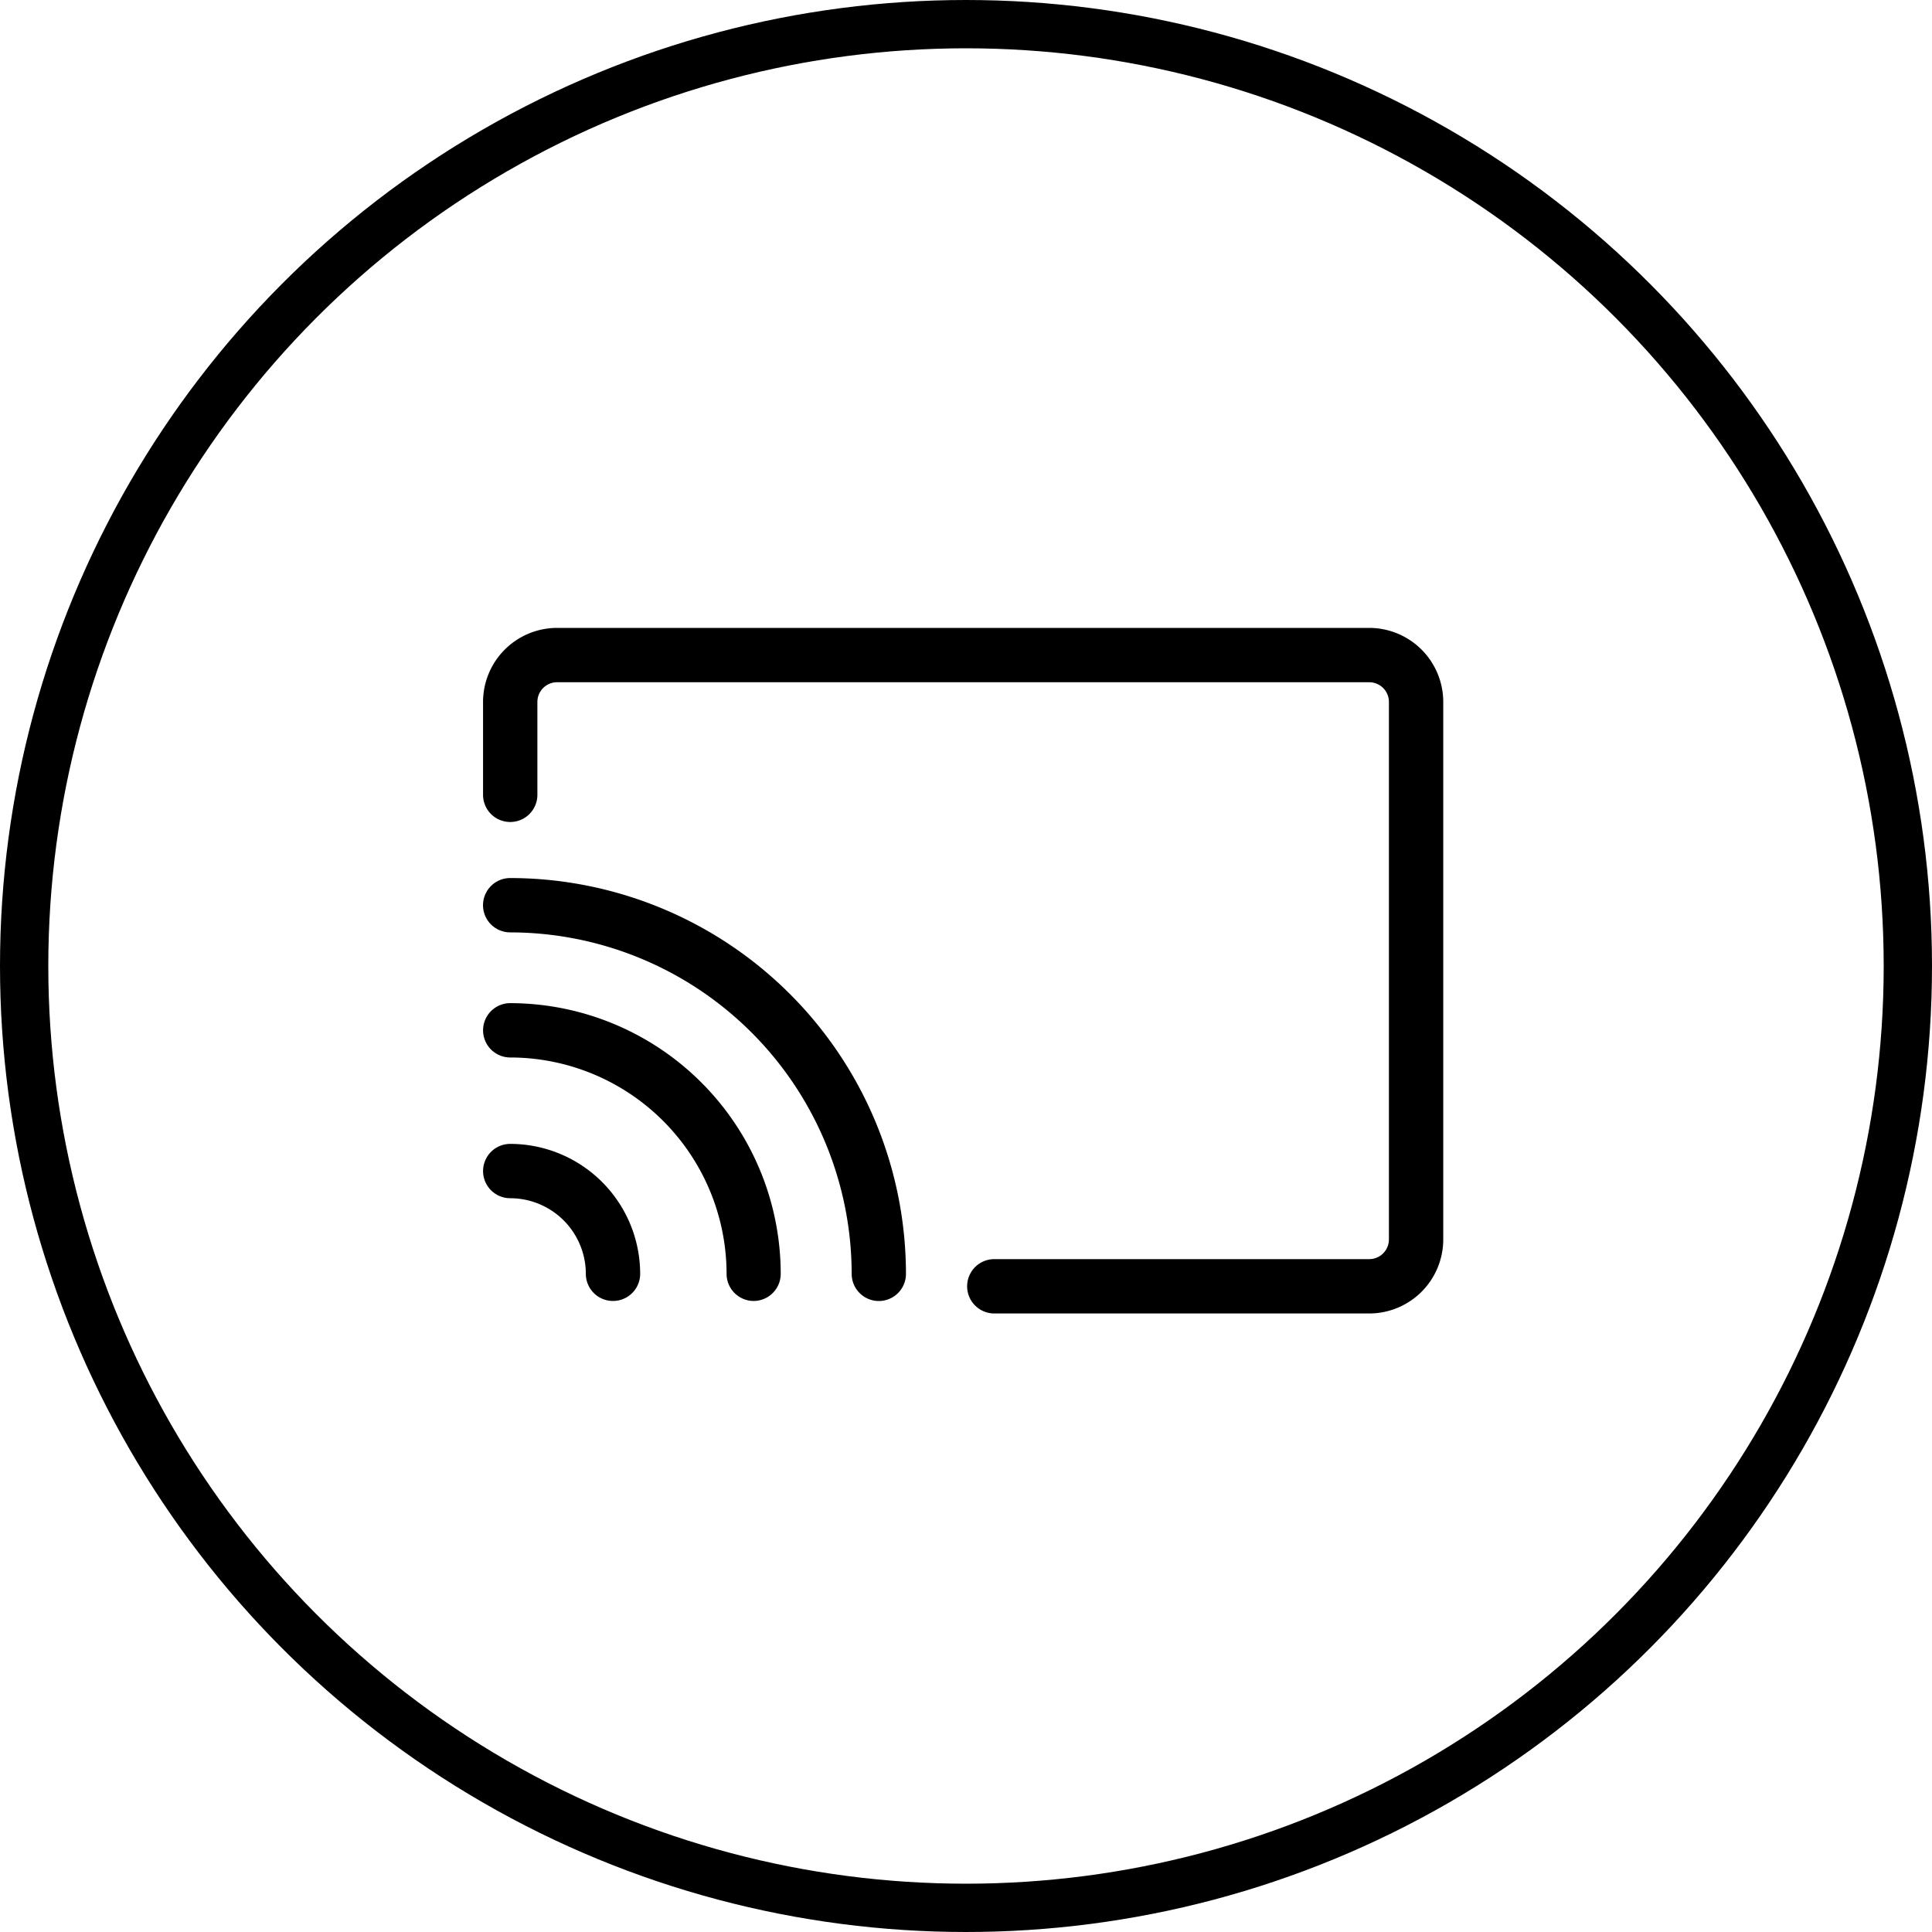
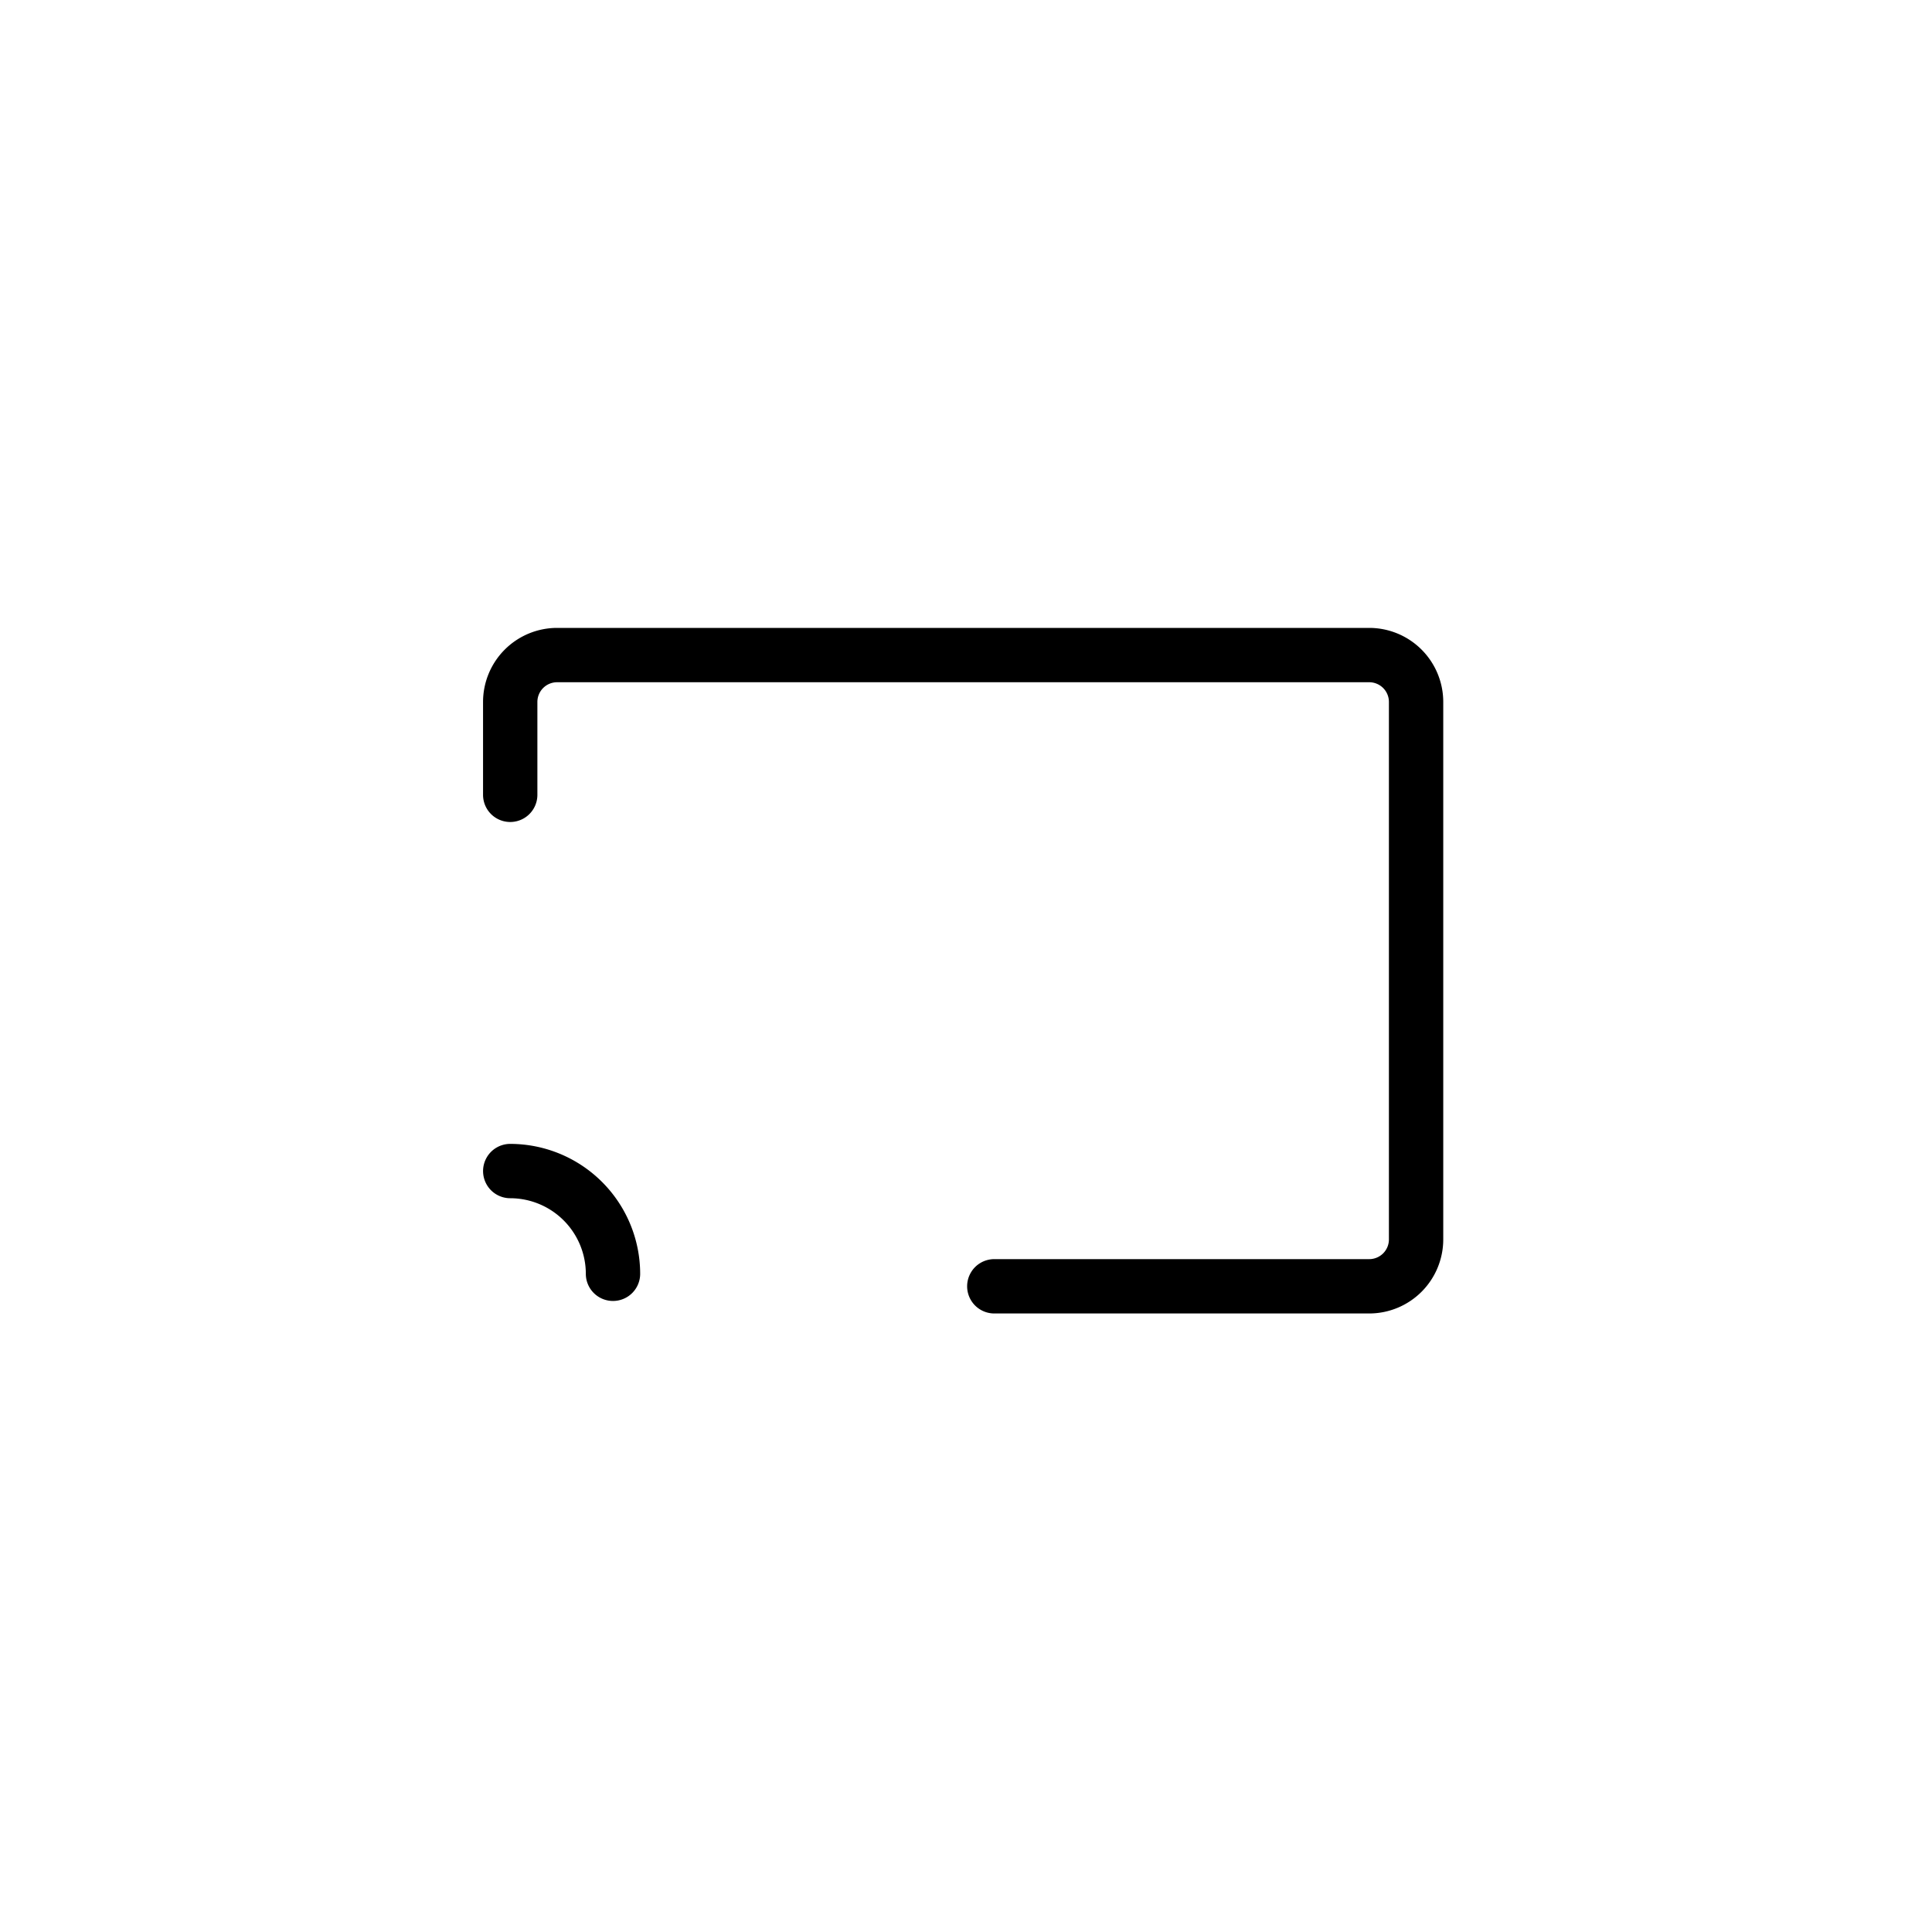
<svg xmlns="http://www.w3.org/2000/svg" viewBox="0 0 40 40">
  <g id="icon-cast" transform="translate(-803 -516)">
    <g id="circle_12" data-name="circle_12" transform="translate(803 516)" fill="none" stroke="#000" stroke-width="1">
-       <circle cx="20" cy="20" r="20" stroke="none" />
-       <circle cx="20" cy="20" r="19.5" fill="none" />
-     </g>
+       </g>
    <g id="group_223" data-name="group_223" transform="translate(516.26 274.119)">
      <path id="path_98" data-name="path_98" d="M315.089,269.075h-7.763a.562.562,0,1,1,0-1.125h7.763a.408.408,0,0,0,.407-.407v-11.13a.408.408,0,0,0-.407-.407H298.273a.408.408,0,0,0-.407.407v1.924a.562.562,0,1,1-1.125,0v-1.924a1.534,1.534,0,0,1,1.532-1.532h16.816a1.534,1.534,0,0,1,1.532,1.532v11.13A1.534,1.534,0,0,1,315.089,269.075Z" transform="translate(0 0)" />
      <path id="path_99" data-name="path_99" d="M299.431,476.577a.562.562,0,0,1-.562-.562,1.567,1.567,0,0,0-1.565-1.565.562.562,0,1,1,0-1.125,2.693,2.693,0,0,1,2.69,2.69A.562.562,0,0,1,299.431,476.577Z" transform="translate(0 -207.761)" />
-       <path id="path_100" data-name="path_100" d="M302.345,419.905a.562.562,0,0,1-.562-.562,4.484,4.484,0,0,0-4.479-4.479.562.562,0,1,1,0-1.125,5.61,5.61,0,0,1,5.6,5.6A.562.562,0,0,1,302.345,419.905Z" transform="translate(0 -151.089)" />
-       <path id="path_101" data-name="path_101" d="M304.935,369.53a.562.562,0,0,1-.562-.562,7.078,7.078,0,0,0-7.07-7.07.562.562,0,1,1,0-1.125,8.2,8.2,0,0,1,8.194,8.194A.562.562,0,0,1,304.935,369.53Z" transform="translate(0 -100.713)" />
+       <path id="path_101" data-name="path_101" d="M304.935,369.53A.562.562,0,0,1,304.935,369.53Z" transform="translate(0 -100.713)" />
    </g>
  </g>
</svg>